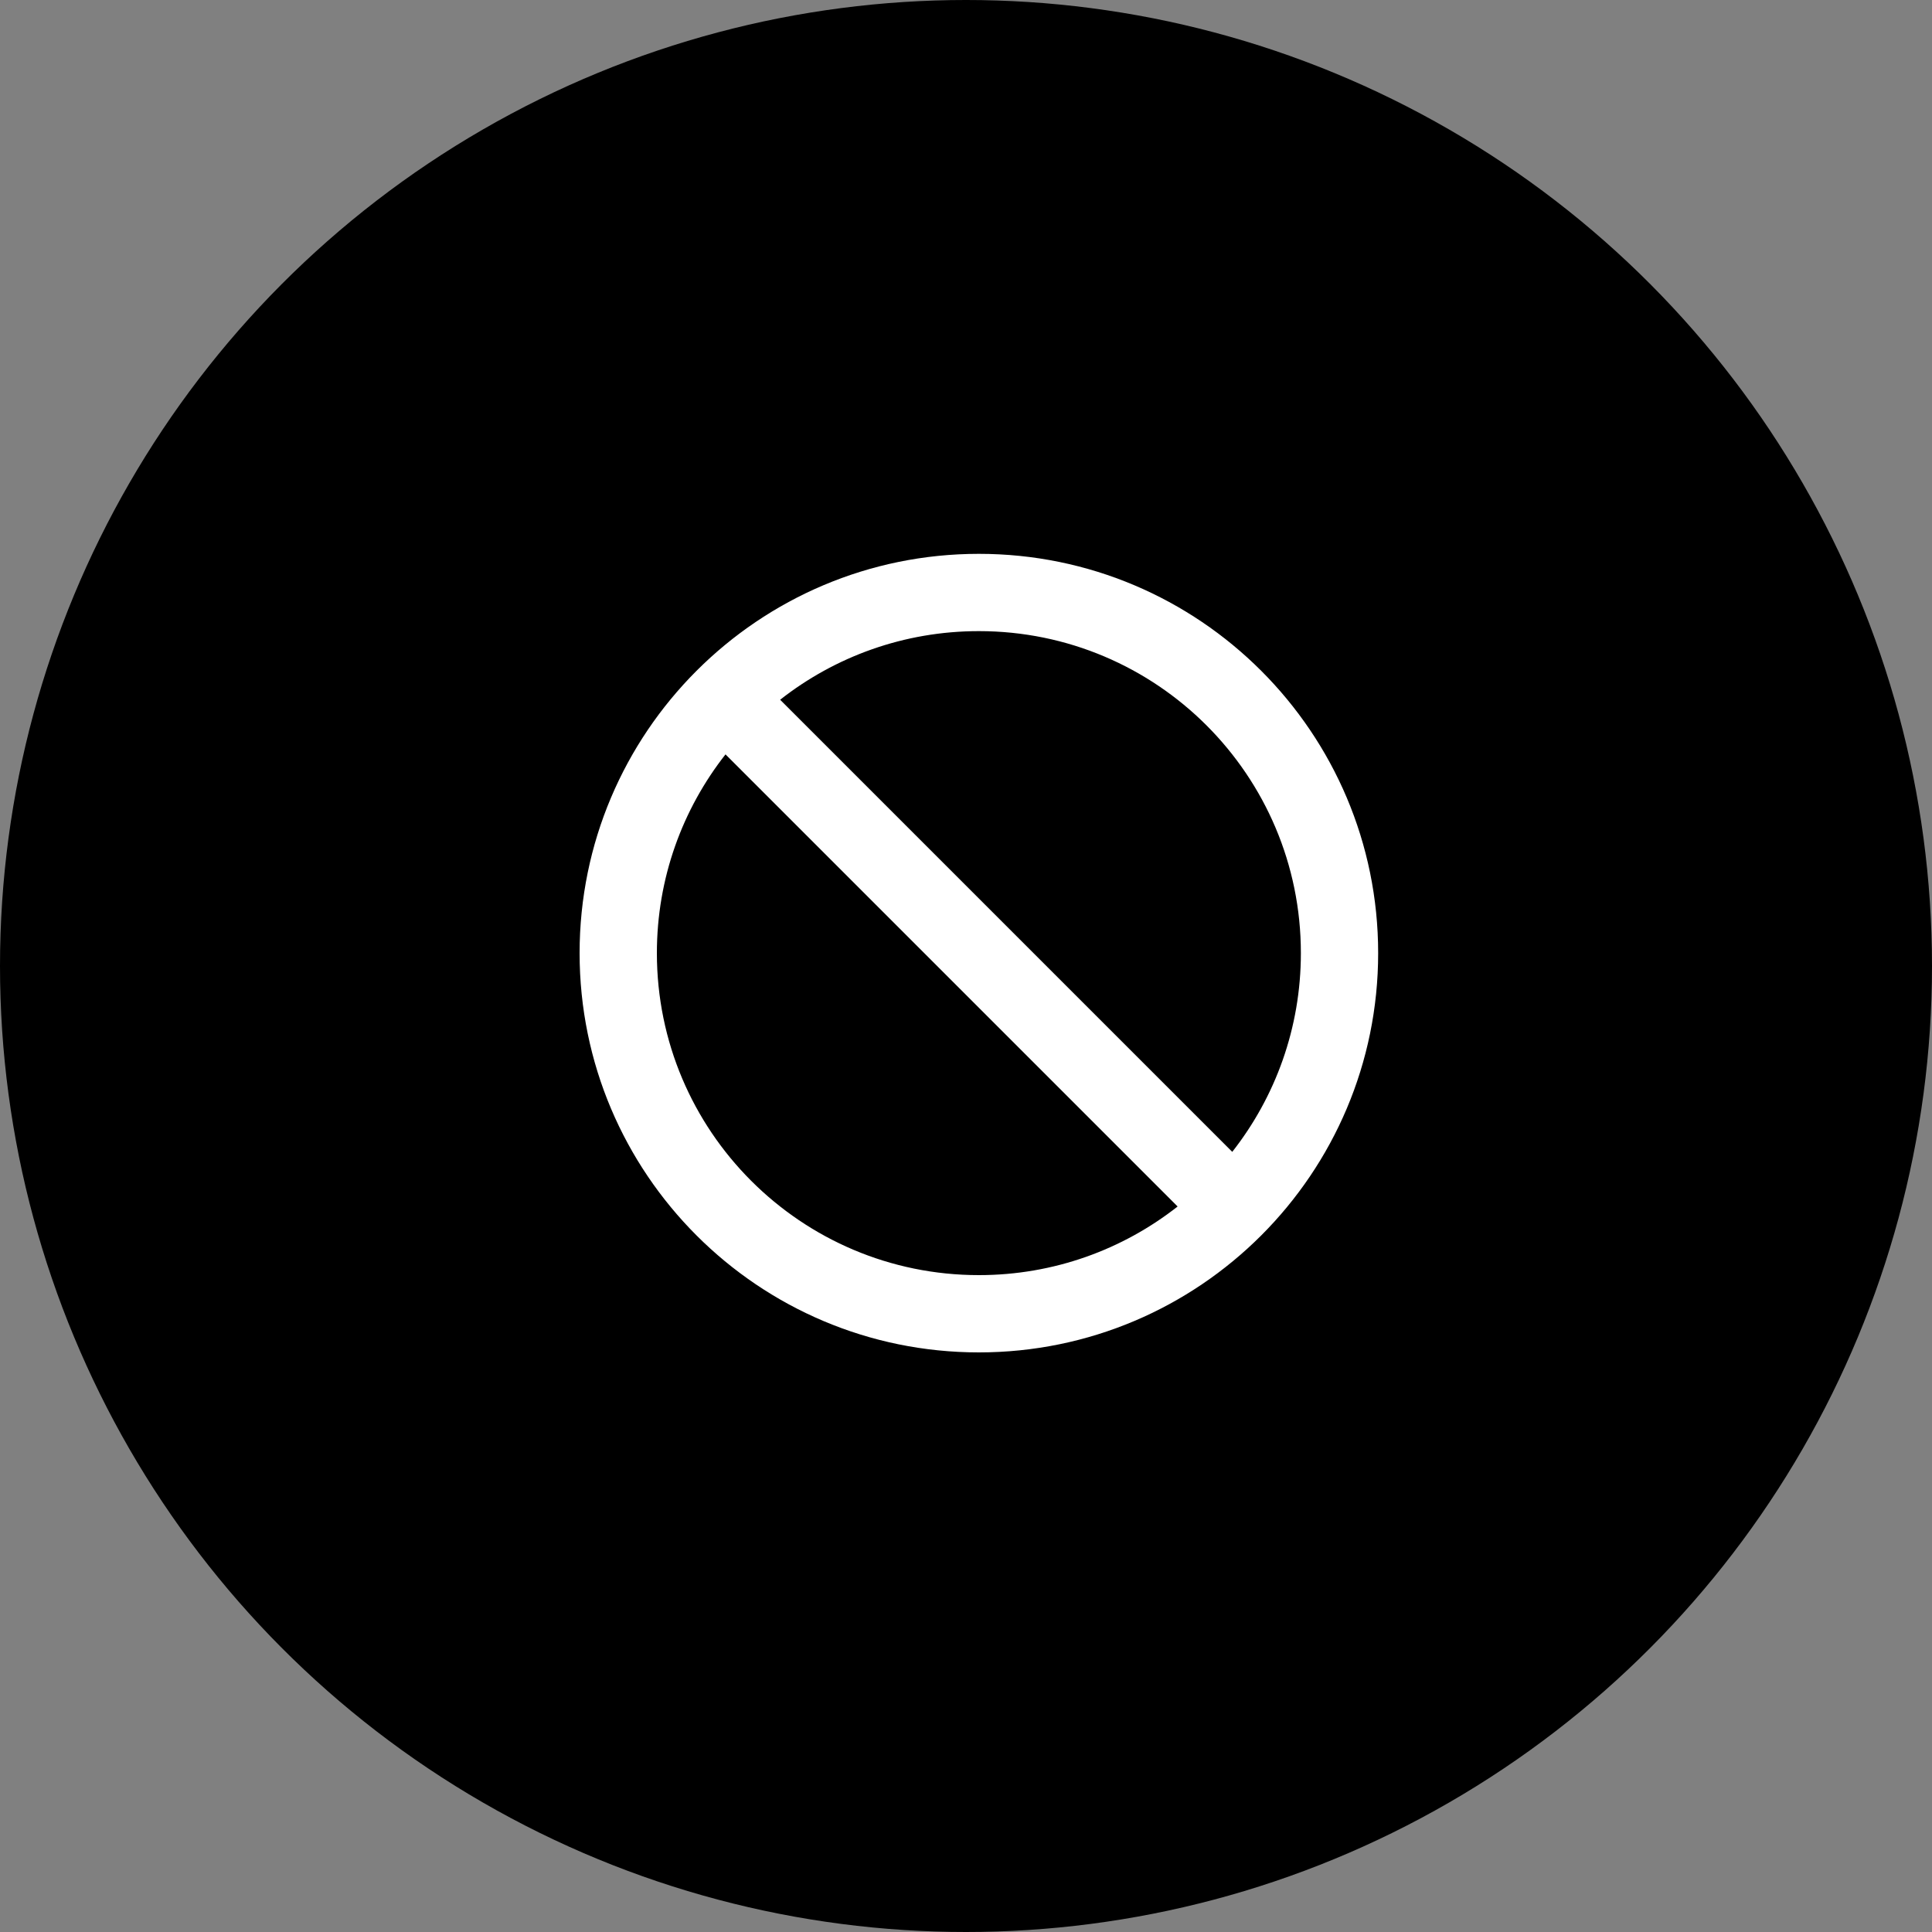
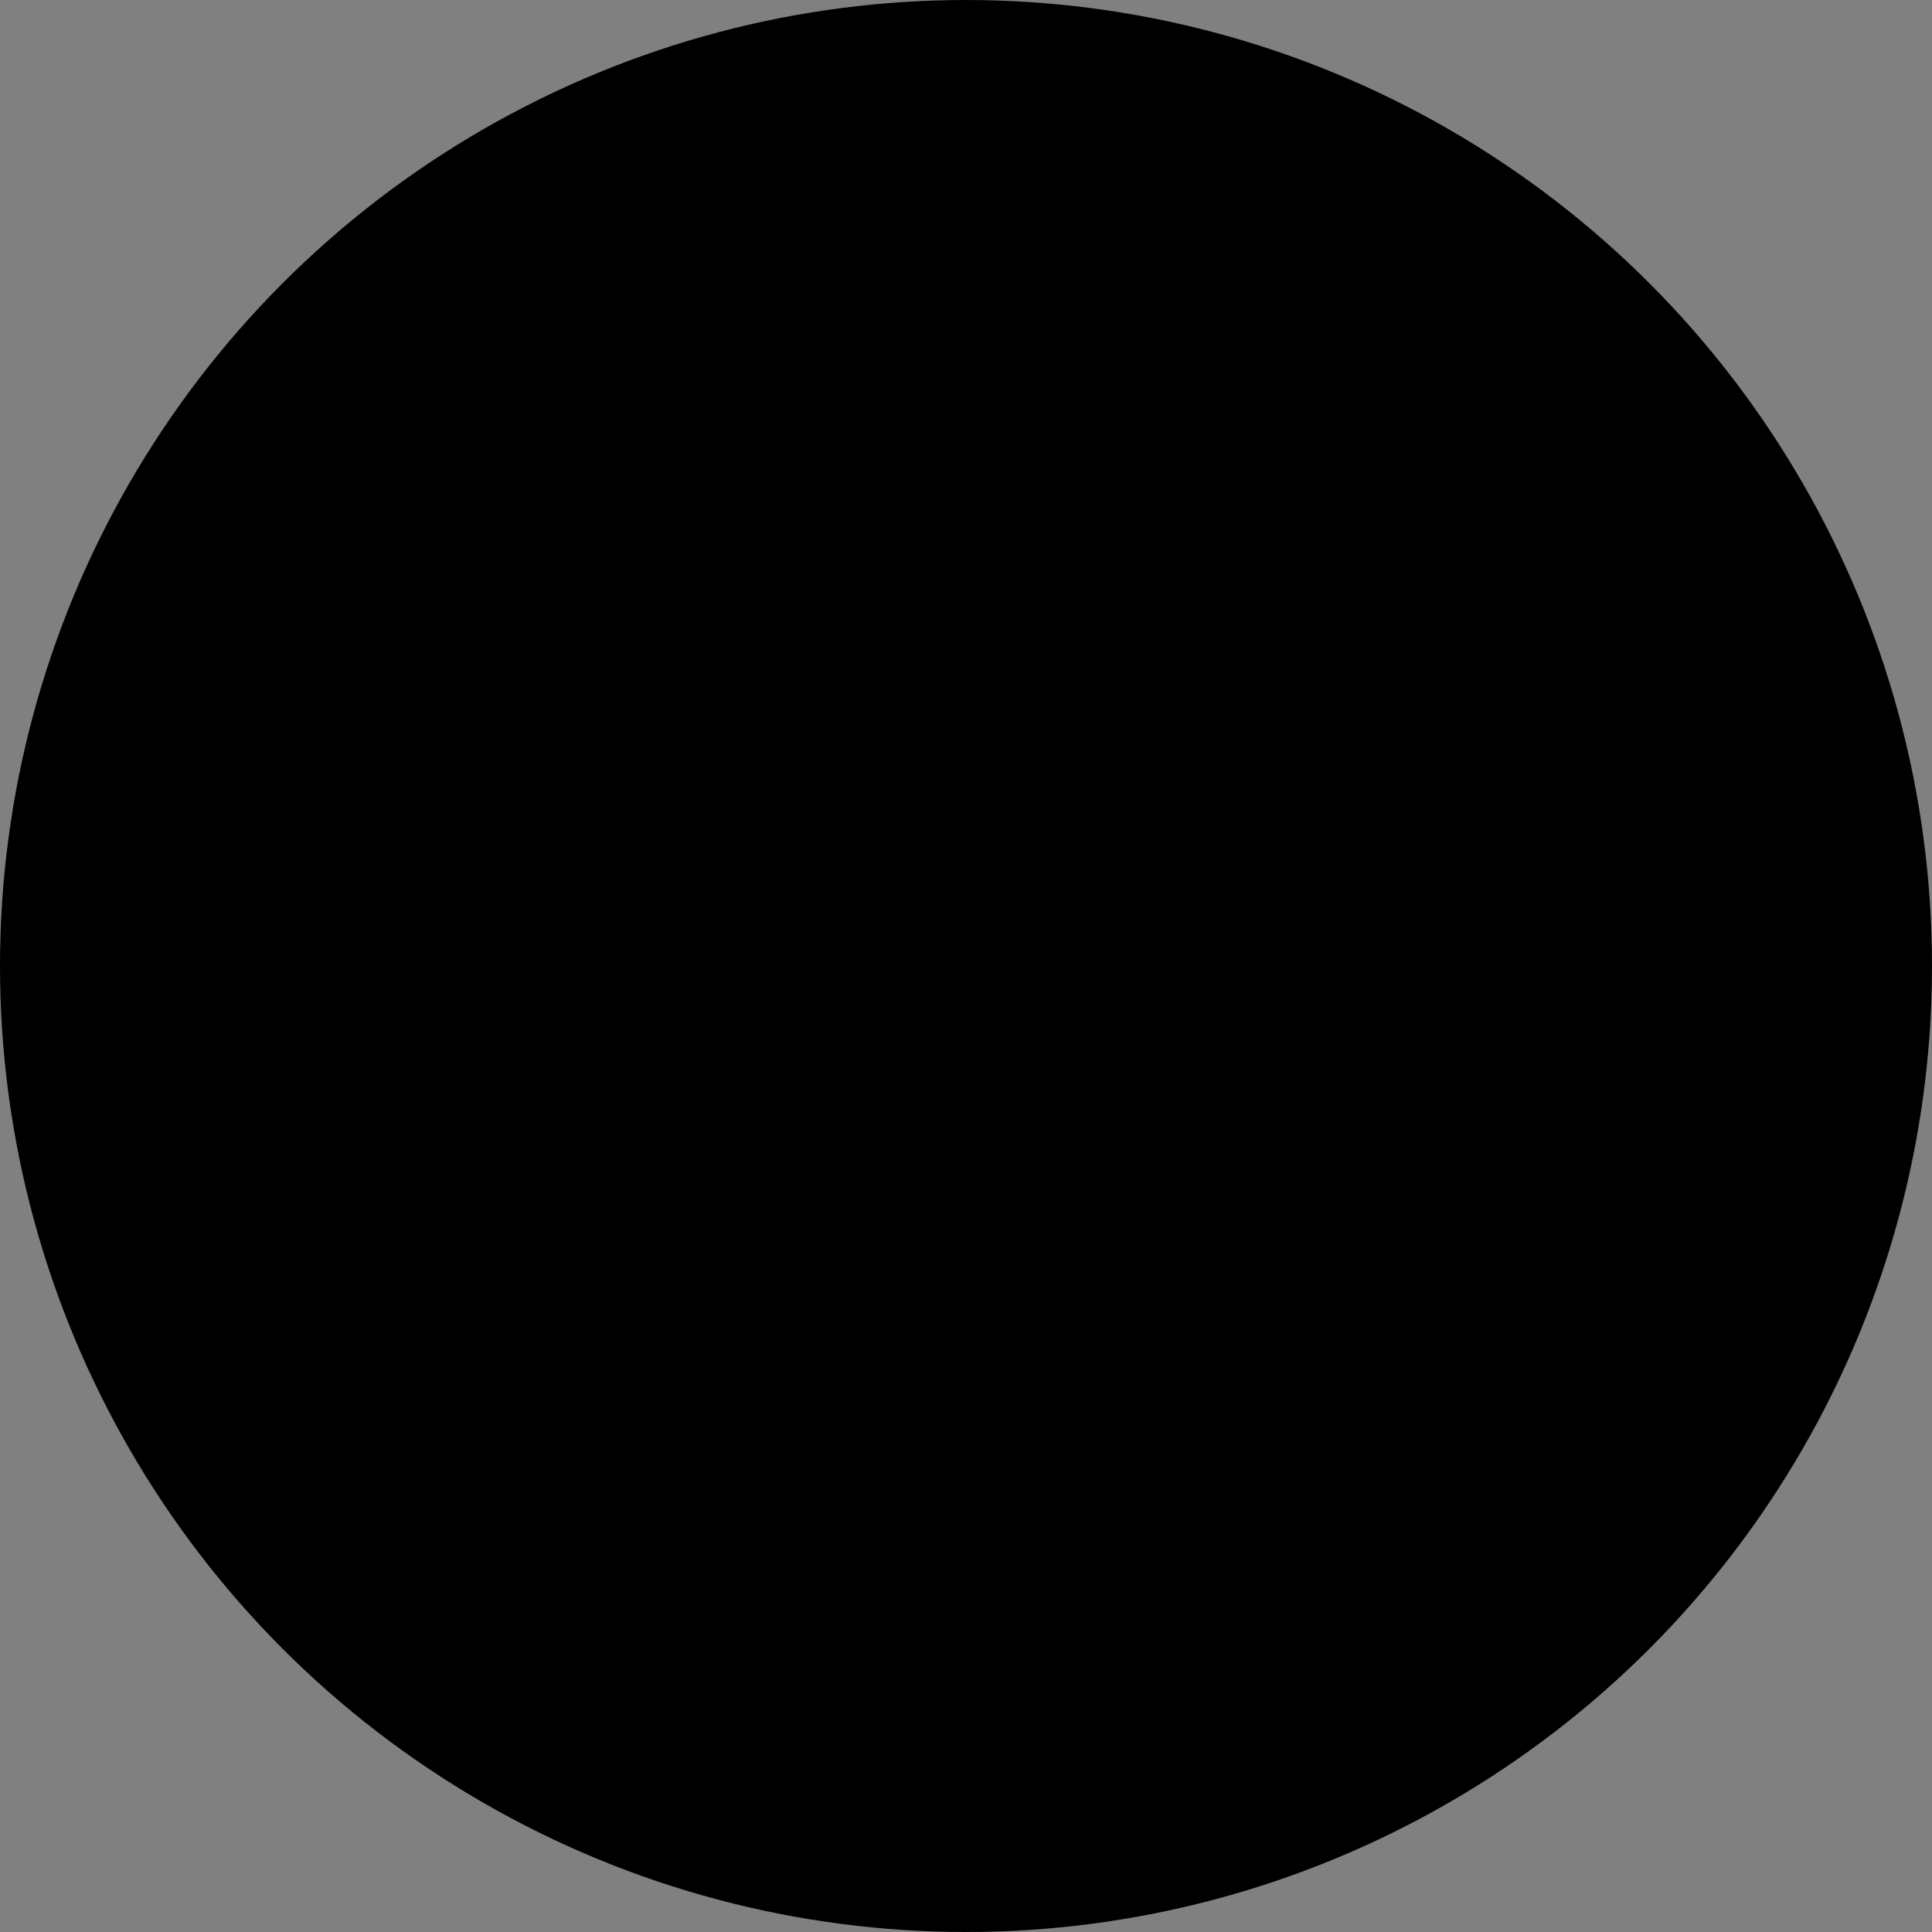
<svg xmlns="http://www.w3.org/2000/svg" width="75" height="75" viewBox="0 0 75 75" fill="none">
  <rect x="0" y="0" width="75" height="75" fill="#808080" stroke="none" />
  <circle cx="37.5" cy="37.5" r="37.5" fill="black" />
-   <path fill-rule="evenodd" clip-rule="evenodd" d="M28.164 29.285C26.495 31.41 25.5 34.089 25.5 37C25.5 43.904 31.096 49.5 38 49.5C40.911 49.5 43.59 48.505 45.715 46.836L28.164 29.285ZM30.285 27.164L47.836 44.715C49.505 42.59 50.5 39.911 50.5 37C50.5 30.096 44.904 24.5 38 24.5C35.089 24.5 32.41 25.495 30.285 27.164ZM22.5 37C22.5 28.44 29.44 21.5 38 21.5C46.56 21.5 53.5 28.44 53.5 37C53.5 45.56 46.56 52.5 38 52.5C29.44 52.5 22.5 45.56 22.5 37Z" fill="white" />
</svg>